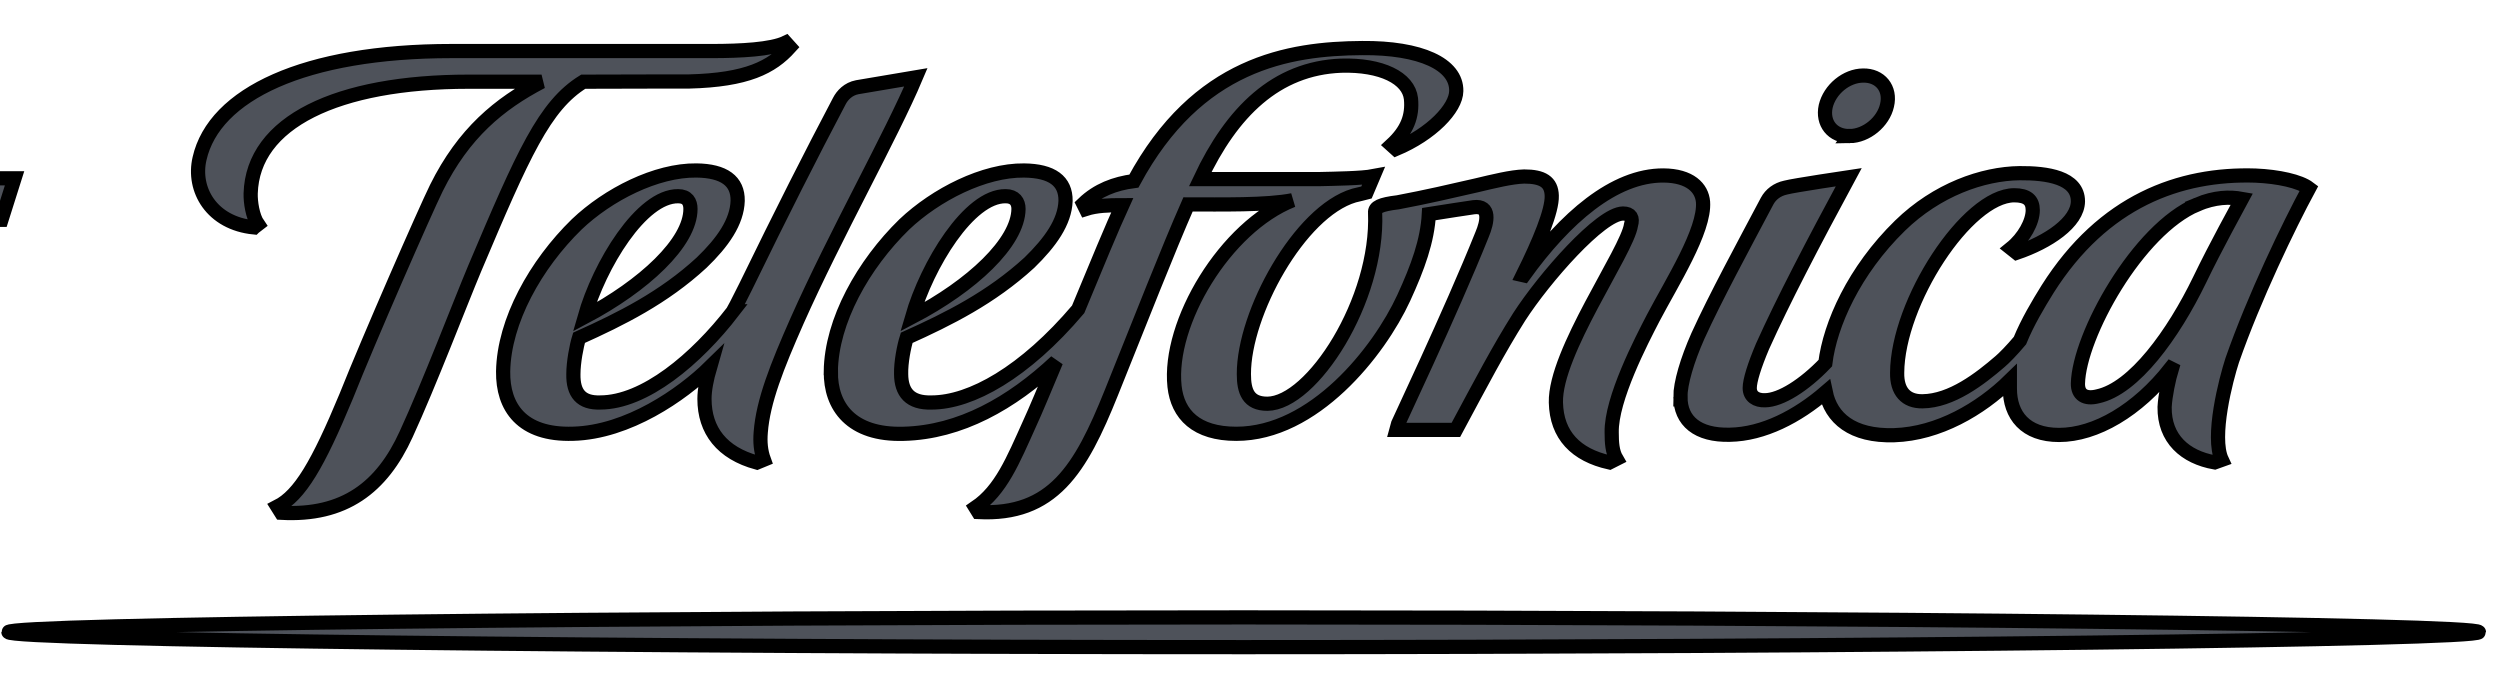
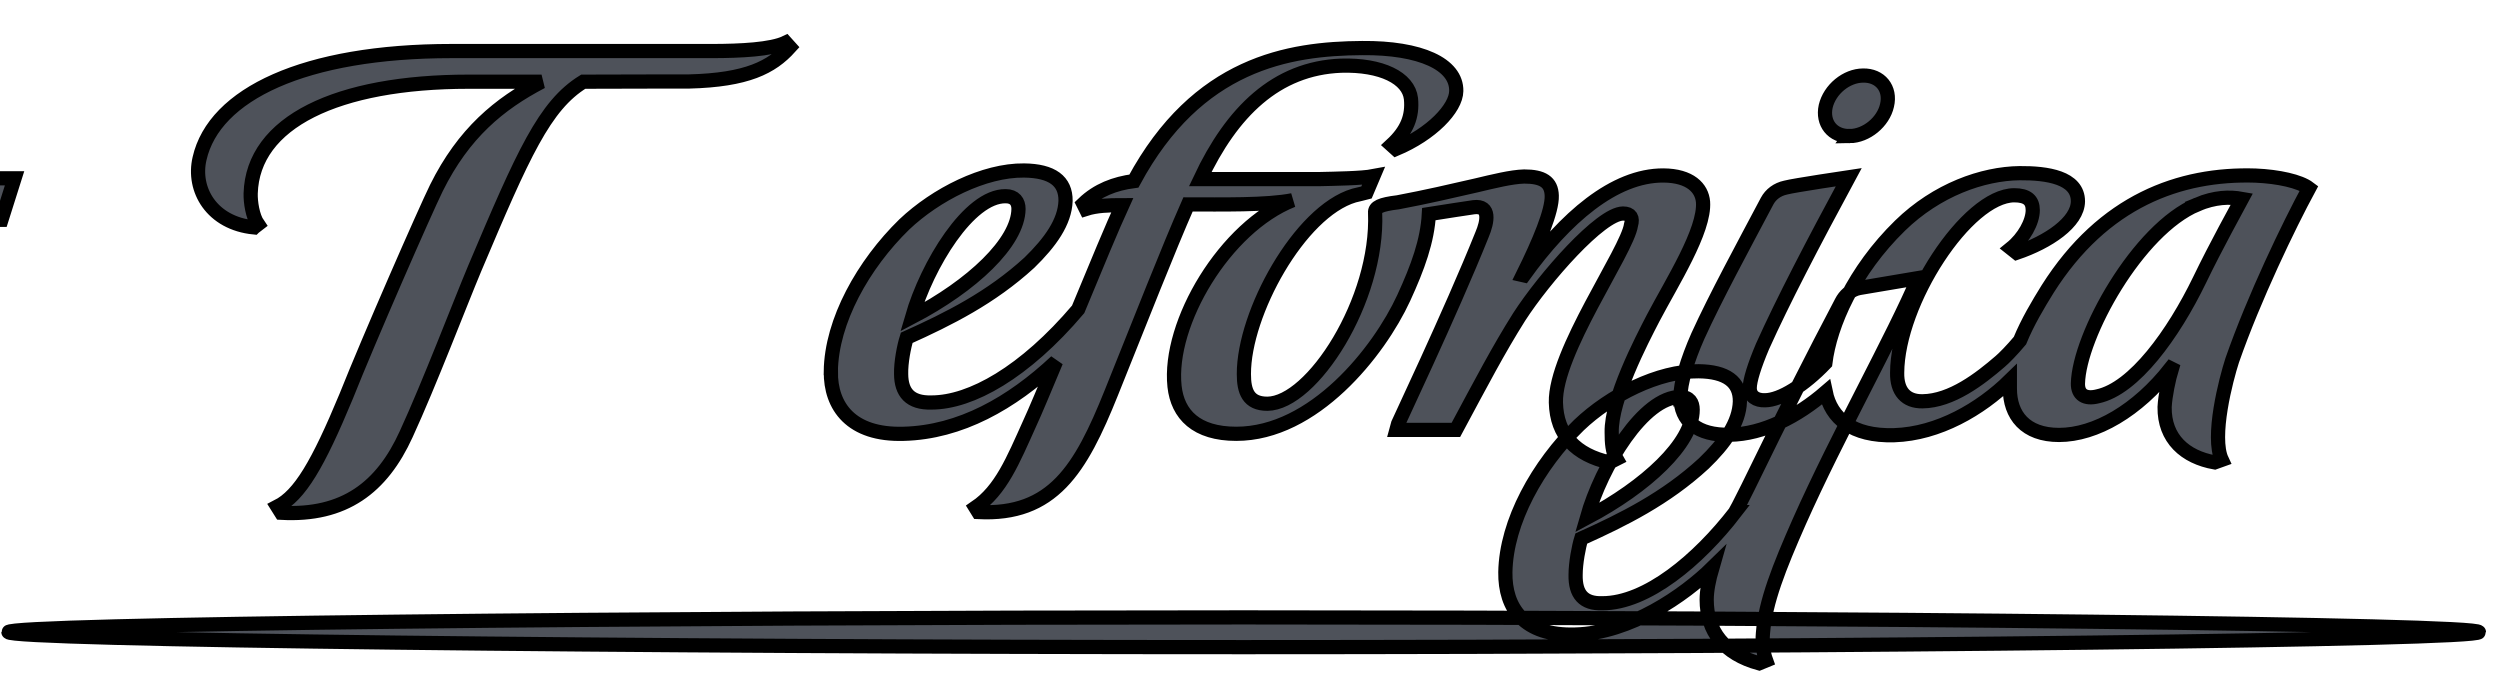
<svg xmlns="http://www.w3.org/2000/svg" width="176" height="48">
  <title>Fill 118</title>
  <desc>Created with Sketch.</desc>
  <g>
    <title>background</title>
-     <rect fill="none" id="canvas_background" height="50" width="178" y="-1" x="-1" />
  </g>
  <g>
    <title>Layer 1</title>
    <g fill-rule="evenodd" fill="none" id="UI">
      <g stroke="null" fill="#4E525A" id="Web---1-Home/Search">
        <g stroke="null" id="Group-6">
-           <path stroke="null" id="Fill-118" d="m-10.742,27.346l8.971,0l-0.529,2.924l-13.559,0l3.481,-17.72l13.404,0l-0.924,2.924l-8.548,0l-0.818,4.288l6.806,0l-0.606,3.039l-6.806,0l-0.872,4.546zm-20.184,-0.023l1.504,0c2.454,0 4.09,-0.541 5.356,-2.191c1.055,-1.341 1.819,-3.392 1.819,-5.585c0,-1.364 -0.289,-2.307 -0.95,-2.991c-0.686,-0.707 -1.793,-1.06 -3.589,-1.06l-1.847,0l-2.294,11.827zm4.247,-14.773c2.957,0 5.725,0.449 7.387,2.002c1.295,1.226 1.742,2.898 1.742,4.926c0,3.133 -1.081,6.149 -3.269,8.152c-2.19,1.979 -5.067,2.64 -9.077,2.64l-6.148,0l3.483,-17.72l5.883,0zm-28.81,10.345l4.299,0l-0.975,-6.172l-0.054,0l-3.269,6.172zm4.828,2.921l-6.437,0l-2.402,4.454l-4.538,0l10.132,-17.72l4.987,0l3.692,17.72l-4.642,0l-0.792,-4.454zm-13.667,-9.873c-1.213,-0.306 -2.611,-0.613 -4.09,-0.613c-1.742,0 -3.431,0.426 -4.724,2.239c-1.081,1.509 -1.767,3.769 -1.767,5.818c0,1.062 0.186,2.168 0.844,2.924c0.766,0.894 1.979,1.175 3.695,1.175c1.215,0 2.771,-0.141 3.984,-0.353l-0.103,2.947c-1.269,0.33 -3.194,0.541 -4.856,0.541c-5.41,0 -8.259,-2.214 -8.259,-7.022c0,-2.968 1.081,-6.548 3.483,-8.834c2.031,-1.933 4.616,-2.569 7.335,-2.569c2.111,0 3.904,0.378 5.591,0.871l-1.133,2.875zm-28.152,4.972l1.739,0c1.532,0 2.665,-0.212 3.511,-0.919c0.712,-0.613 1.081,-1.484 1.081,-2.357c0,-0.682 -0.237,-1.226 -0.581,-1.53c-0.397,-0.353 -1.109,-0.636 -2.428,-0.636l-2.268,0l-1.055,5.442zm9.735,-0.023c-0.66,0.823 -1.927,1.719 -3.561,2.286l3.086,7.092l-4.856,0l-2.32,-6.435l-2.665,0l-1.241,6.435l-4.538,0l3.483,-17.72l6.755,0c2.48,0 4.167,0.472 5.251,1.297c1.107,0.85 1.688,2.191 1.688,3.723c0,1.295 -0.423,2.495 -1.081,3.322zm-29.207,2.002l4.299,0l-0.975,-6.172l-0.052,0l-3.272,6.172zm4.827,2.921l-6.437,0l-2.402,4.454l-4.536,0l10.13,-17.72l4.987,0l3.695,17.72l-4.644,0l-0.792,-4.454zm-28.944,-13.266l4.247,9.778l8.339,-9.778l3.721,0l-3.483,17.72l-4.144,0l2.007,-10.345l-5.356,6.292l-3.483,0l-2.903,-6.619l-2.111,10.672l-3.8,0l3.483,-17.72l3.483,0zm-26.41,10.345l4.299,0l-0.975,-6.172l-0.052,0l-3.272,6.172zm4.827,2.921l-6.437,0l-2.402,4.454l-4.536,0l10.13,-17.72l4.987,0l3.695,17.72l-4.644,0l-0.792,-4.454zm-29.339,-13.266l3.272,0l7.175,11.594l2.296,-11.594l3.984,0l-3.509,17.72l-3.563,0l-6.99,-11.027l-2.165,11.027l-3.984,0l3.483,-17.72zm-8.656,0l4.064,0l-2.348,11.875c-0.449,2.262 -1.424,3.654 -2.665,4.571c-1.608,1.2 -3.615,1.627 -5.883,1.627c-2.376,0 -4.195,-0.472 -5.568,-1.509c-1.424,-1.083 -1.953,-2.474 -1.953,-4.336c0,-0.823 0.106,-1.673 0.343,-2.848l1.873,-9.379l4.433,0l-2.056,10.414c-0.186,0.991 -0.212,1.486 -0.212,1.767c0,0.613 0.132,1.32 0.606,1.864c0.555,0.634 1.476,0.94 2.719,0.94c1.582,0 2.557,-0.495 3.138,-1.083c0.635,-0.636 1.055,-1.555 1.398,-3.228l2.111,-10.674zm213.529,3.461c-2.983,-0.294 -4.346,-2.663 -3.833,-4.85c1.029,-4.525 7.382,-7.566 17.74,-7.566l18.426,0c1.866,-0.006 4.082,-0.101 5.1,-0.594l0.289,0.321c-1.276,1.412 -3.015,2.313 -7.093,2.416c0,0 -3.657,0 -7.45,0.015c-2.724,1.679 -4.221,5.064 -7.638,13.138c-1.051,2.504 -3.201,8.143 -4.828,11.678c-1.706,3.75 -4.36,5.778 -8.799,5.532l-0.27,-0.43c1.577,-0.802 2.856,-2.978 4.846,-7.772c1.601,-4.028 5.53,-12.996 6.35,-14.662c1.92,-3.87 4.421,-5.925 7.403,-7.484l-5.131,0c-9.27,0 -15.199,2.85 -15.347,7.866c-0.016,0.598 0.127,1.616 0.515,2.176l-0.28,0.216zm69.672,27.454c-43.137,0 -86.961,0.466 -86.961,1.037c0,0.562 43.824,1.058 86.961,1.058c43.14,0 86.961,-0.495 86.961,-1.058c0,-0.571 -43.821,-1.037 -86.961,-1.037zm42.663,-33.882c1.177,-0.013 2.369,-0.997 2.628,-2.16c0.287,-1.2 -0.489,-2.13 -1.685,-2.103c-1.17,0.006 -2.35,0.97 -2.632,2.17c-0.254,1.175 0.482,2.111 1.69,2.092zm-59.42,4.231c-2.576,-0.034 -5.526,4.84 -6.588,8.508c4.219,-2.208 7.467,-5.243 7.493,-7.612c0,-0.502 -0.263,-0.896 -0.905,-0.896zm-12.308,12.339c0.042,-3.549 2.284,-7.537 5.178,-10.357c2.219,-2.099 5.61,-3.826 8.428,-3.792c1.977,0.023 2.936,0.743 2.919,2.137c-0.047,1.484 -1.072,2.917 -2.548,4.353c-2.693,2.468 -5.678,3.958 -8.635,5.289c-0.19,0.6 -0.414,1.734 -0.392,2.554c0.009,1.293 0.623,2.044 2.139,2c2.771,0 6.56,-2.116 10.323,-6.557c1.248,-3.029 2.484,-5.984 3.105,-7.335c-0.961,0 -1.833,0.031 -2.564,0.267l-0.181,-0.365c1.008,-0.968 2.226,-1.423 3.565,-1.599c4.47,-8.284 10.877,-9.329 16.071,-9.363c4.094,-0.038 6.658,1.131 6.623,3.026c-0.016,1.23 -1.744,3.026 -4.249,4.08l-0.31,-0.279c1.105,-1.022 1.49,-2.027 1.37,-3.264c-0.165,-1.452 -2.078,-2.407 -4.917,-2.323c-4.574,0.178 -7.69,3.253 -9.918,7.984l8.421,0c1.02,-0.025 2.957,-0.05 3.77,-0.206l-0.489,1.154c-0.221,0.063 -0.55,0.122 -0.874,0.21c-3.843,1.138 -7.768,8.303 -7.756,12.57c0,1.209 0.306,2.088 1.652,2.088c3.133,-0.023 7.836,-7.279 7.587,-13.445c-0.038,-0.392 0.385,-0.59 1.605,-0.737c1.981,-0.374 3.779,-0.789 5.5,-1.186c1.224,-0.29 2.48,-0.604 3.387,-0.63c1.302,0 1.918,0.38 1.944,1.354c0.031,1.064 -0.879,3.245 -2.04,5.587l0.075,0.017c2.903,-4.036 6.358,-7.046 9.827,-7.031c1.887,0.015 2.705,0.884 2.787,1.864c0.148,2.011 -2.198,5.669 -3.511,8.175c-0.823,1.591 -2.964,5.7 -2.919,8.047c0,0.739 0.042,1.364 0.338,1.868l-0.494,0.25c-2.362,-0.529 -3.721,-1.916 -3.772,-4.221c-0.085,-3.518 5.016,-10.643 5.288,-12.502c0.143,-0.485 -0.005,-0.802 -0.562,-0.802c-1.575,0.013 -5.537,4.531 -7.312,7.279c-1.467,2.328 -2.611,4.523 -4.456,7.956l-4.259,0c0.019,-0.126 3.878,-8.198 6.104,-13.755c0.378,-0.89 0.609,-2.067 -0.583,-1.925c-0.62,0.084 -1.861,0.285 -3.163,0.487c-0.101,1.87 -0.769,3.725 -1.77,5.902c-1.753,3.803 -6.336,9.564 -11.789,9.564c-2.813,0 -4.129,-1.358 -4.346,-3.337c-0.475,-4.46 3.565,-11.226 8.311,-13.107c-1.814,0.363 -5.067,0.294 -7.361,0.294c-1.424,3.238 -3.248,7.91 -5.408,13.281c-2.153,5.36 -4.113,8.645 -9.359,8.378l-0.195,-0.315c1.793,-1.217 2.639,-3.318 3.803,-5.9c0.409,-0.877 1.079,-2.498 1.871,-4.386c-3.131,2.938 -6.755,4.991 -10.729,5.092c-3.706,0.113 -5.159,-1.933 -5.128,-4.386zm96.195,-11.757c-4.184,1.75 -8.322,9.247 -8.398,12.607c-0.014,0.787 0.505,1.125 1.389,0.9c2.564,-0.548 5.326,-4.38 7.168,-8.177c1.166,-2.42 2.661,-5.11 2.987,-5.723c-0.872,-0.157 -1.906,-0.128 -3.147,0.392zm-36.385,13.554c0,-0.97 0.475,-2.586 1.232,-4.294c1.232,-2.714 3.208,-6.349 4.875,-9.499c0.259,-0.479 0.71,-0.821 1.302,-0.949c0.552,-0.151 4.442,-0.73 4.442,-0.73c-2.555,4.731 -4.628,8.708 -6.066,11.904c-0.578,1.364 -0.903,2.416 -0.903,2.934c0,0.588 0.447,0.886 1.076,0.865c1.102,-0.01 2.762,-1.064 4.245,-2.615c0.334,-2.712 2.014,-6.512 5.26,-9.679c2.597,-2.531 5.824,-3.662 8.416,-3.694c1.932,-0.017 4.108,0.298 4.108,1.983c-0.014,1.48 -2.087,2.861 -4.317,3.622l-0.392,-0.311c0.903,-0.728 1.528,-1.866 1.528,-2.689c0,-0.697 -0.388,-1.049 -1.304,-1.049c-3.321,0.017 -8.217,7.545 -8.242,12.498c-0.024,1.297 0.613,2.025 1.784,2.006c2.04,-0.021 4.054,-1.585 5.469,-2.806c0.254,-0.212 0.837,-0.802 1.391,-1.465c0.538,-1.31 1.279,-2.55 1.951,-3.633c3.92,-6.193 9.298,-8.158 14.633,-7.986c1.61,0.067 3.121,0.403 3.768,0.894c-1.417,2.623 -3.864,7.684 -5.408,12.112c-0.437,1.343 -1.492,5.383 -0.733,7.006l-0.503,0.18c-2.071,-0.367 -3.556,-1.662 -3.523,-3.897c0.038,-0.798 0.291,-1.99 0.505,-2.691l-0.08,-0.04c-2.331,2.972 -5.288,4.695 -7.857,4.695c-2.381,0 -3.462,-1.396 -3.462,-3.259l0,-0.581c-2.061,2.017 -5.032,3.757 -8.139,3.858c-2.985,0.092 -4.449,-1.226 -4.825,-3.035c-1.991,1.715 -4.393,2.963 -6.75,3.003c-2.28,0.059 -3.478,-0.978 -3.478,-2.659zm-70.556,-14.135c-2.585,-0.034 -5.547,4.84 -6.588,8.508c4.172,-2.208 7.453,-5.243 7.453,-7.612c0,-0.502 -0.223,-0.896 -0.865,-0.896zm3.862,8.103c0.324,-0.586 0.597,-1.177 0.891,-1.74c2.555,-5.249 4.6,-9.281 6.593,-13.061c0.212,-0.411 0.62,-0.854 1.264,-0.976l4.125,-0.697c-1.73,4.103 -5.664,11.067 -8.367,17.149c-1.422,3.22 -2.388,5.66 -2.555,7.835c-0.059,0.703 0,1.335 0.219,1.937l-0.489,0.201c-2.454,-0.672 -3.692,-2.25 -3.692,-4.481c0,-0.638 0.155,-1.415 0.395,-2.244c-1.965,1.927 -5.777,4.596 -9.65,4.697c-3.619,0.113 -4.954,-1.88 -4.919,-4.386c0.059,-3.549 2.289,-7.537 5.182,-10.357c2.205,-2.099 5.596,-3.826 8.426,-3.792c1.944,0.023 2.928,0.743 2.903,2.137c-0.045,1.484 -1.044,2.917 -2.538,4.353c-2.675,2.468 -5.676,3.958 -8.63,5.289c-0.181,0.583 -0.397,1.734 -0.397,2.554c-0.026,1.362 0.557,2.044 1.887,2c3.121,0 6.755,-3.047 9.354,-6.418z" />
+           <path stroke="null" id="Fill-118" d="m-10.742,27.346l8.971,0l-0.529,2.924l-13.559,0l3.481,-17.72l13.404,0l-0.924,2.924l-8.548,0l-0.818,4.288l6.806,0l-0.606,3.039l-6.806,0l-0.872,4.546zm-20.184,-0.023l1.504,0c2.454,0 4.09,-0.541 5.356,-2.191c1.055,-1.341 1.819,-3.392 1.819,-5.585c0,-1.364 -0.289,-2.307 -0.95,-2.991c-0.686,-0.707 -1.793,-1.06 -3.589,-1.06l-1.847,0l-2.294,11.827zm4.247,-14.773c2.957,0 5.725,0.449 7.387,2.002c1.295,1.226 1.742,2.898 1.742,4.926c0,3.133 -1.081,6.149 -3.269,8.152c-2.19,1.979 -5.067,2.64 -9.077,2.64l-6.148,0l3.483,-17.72l5.883,0zm-28.81,10.345l4.299,0l-0.975,-6.172l-0.054,0l-3.269,6.172zm4.828,2.921l-6.437,0l-2.402,4.454l-4.538,0l10.132,-17.72l4.987,0l3.692,17.72l-4.642,0l-0.792,-4.454zm-13.667,-9.873c-1.213,-0.306 -2.611,-0.613 -4.09,-0.613c-1.742,0 -3.431,0.426 -4.724,2.239c-1.081,1.509 -1.767,3.769 -1.767,5.818c0,1.062 0.186,2.168 0.844,2.924c0.766,0.894 1.979,1.175 3.695,1.175c1.215,0 2.771,-0.141 3.984,-0.353l-0.103,2.947c-1.269,0.33 -3.194,0.541 -4.856,0.541c-5.41,0 -8.259,-2.214 -8.259,-7.022c0,-2.968 1.081,-6.548 3.483,-8.834c2.031,-1.933 4.616,-2.569 7.335,-2.569c2.111,0 3.904,0.378 5.591,0.871l-1.133,2.875zm-28.152,4.972l1.739,0c1.532,0 2.665,-0.212 3.511,-0.919c0.712,-0.613 1.081,-1.484 1.081,-2.357c0,-0.682 -0.237,-1.226 -0.581,-1.53c-0.397,-0.353 -1.109,-0.636 -2.428,-0.636l-2.268,0l-1.055,5.442zm9.735,-0.023c-0.66,0.823 -1.927,1.719 -3.561,2.286l3.086,7.092l-4.856,0l-2.32,-6.435l-2.665,0l-1.241,6.435l-4.538,0l3.483,-17.72l6.755,0c2.48,0 4.167,0.472 5.251,1.297c1.107,0.85 1.688,2.191 1.688,3.723c0,1.295 -0.423,2.495 -1.081,3.322zm-29.207,2.002l4.299,0l-0.975,-6.172l-0.052,0l-3.272,6.172zm4.827,2.921l-6.437,0l-2.402,4.454l-4.536,0l10.13,-17.72l4.987,0l3.695,17.72l-4.644,0l-0.792,-4.454zm-28.944,-13.266l4.247,9.778l8.339,-9.778l3.721,0l-3.483,17.72l-4.144,0l2.007,-10.345l-5.356,6.292l-3.483,0l-2.903,-6.619l-2.111,10.672l-3.8,0l3.483,-17.72l3.483,0zm-26.41,10.345l4.299,0l-0.975,-6.172l-0.052,0l-3.272,6.172zm4.827,2.921l-6.437,0l-2.402,4.454l-4.536,0l10.13,-17.72l4.987,0l3.695,17.72l-4.644,0l-0.792,-4.454zm-29.339,-13.266l3.272,0l7.175,11.594l2.296,-11.594l3.984,0l-3.509,17.72l-3.563,0l-6.99,-11.027l-2.165,11.027l-3.984,0l3.483,-17.72zm-8.656,0l4.064,0l-2.348,11.875c-0.449,2.262 -1.424,3.654 -2.665,4.571c-1.608,1.2 -3.615,1.627 -5.883,1.627c-2.376,0 -4.195,-0.472 -5.568,-1.509c-1.424,-1.083 -1.953,-2.474 -1.953,-4.336c0,-0.823 0.106,-1.673 0.343,-2.848l1.873,-9.379l4.433,0l-2.056,10.414c-0.186,0.991 -0.212,1.486 -0.212,1.767c0,0.613 0.132,1.32 0.606,1.864c0.555,0.634 1.476,0.94 2.719,0.94c1.582,0 2.557,-0.495 3.138,-1.083c0.635,-0.636 1.055,-1.555 1.398,-3.228l2.111,-10.674zm213.529,3.461c-2.983,-0.294 -4.346,-2.663 -3.833,-4.85c1.029,-4.525 7.382,-7.566 17.74,-7.566l18.426,0c1.866,-0.006 4.082,-0.101 5.1,-0.594l0.289,0.321c-1.276,1.412 -3.015,2.313 -7.093,2.416c0,0 -3.657,0 -7.45,0.015c-2.724,1.679 -4.221,5.064 -7.638,13.138c-1.051,2.504 -3.201,8.143 -4.828,11.678c-1.706,3.75 -4.36,5.778 -8.799,5.532l-0.27,-0.43c1.577,-0.802 2.856,-2.978 4.846,-7.772c1.601,-4.028 5.53,-12.996 6.35,-14.662c1.92,-3.87 4.421,-5.925 7.403,-7.484l-5.131,0c-9.27,0 -15.199,2.85 -15.347,7.866c-0.016,0.598 0.127,1.616 0.515,2.176l-0.28,0.216zm69.672,27.454c-43.137,0 -86.961,0.466 -86.961,1.037c0,0.562 43.824,1.058 86.961,1.058c43.14,0 86.961,-0.495 86.961,-1.058c0,-0.571 -43.821,-1.037 -86.961,-1.037zm42.663,-33.882c1.177,-0.013 2.369,-0.997 2.628,-2.16c0.287,-1.2 -0.489,-2.13 -1.685,-2.103c-1.17,0.006 -2.35,0.97 -2.632,2.17c-0.254,1.175 0.482,2.111 1.69,2.092zm-59.42,4.231c-2.576,-0.034 -5.526,4.84 -6.588,8.508c4.219,-2.208 7.467,-5.243 7.493,-7.612c0,-0.502 -0.263,-0.896 -0.905,-0.896zm-12.308,12.339c0.042,-3.549 2.284,-7.537 5.178,-10.357c2.219,-2.099 5.61,-3.826 8.428,-3.792c1.977,0.023 2.936,0.743 2.919,2.137c-0.047,1.484 -1.072,2.917 -2.548,4.353c-2.693,2.468 -5.678,3.958 -8.635,5.289c-0.19,0.6 -0.414,1.734 -0.392,2.554c0.009,1.293 0.623,2.044 2.139,2c2.771,0 6.56,-2.116 10.323,-6.557c1.248,-3.029 2.484,-5.984 3.105,-7.335c-0.961,0 -1.833,0.031 -2.564,0.267l-0.181,-0.365c1.008,-0.968 2.226,-1.423 3.565,-1.599c4.47,-8.284 10.877,-9.329 16.071,-9.363c4.094,-0.038 6.658,1.131 6.623,3.026c-0.016,1.23 -1.744,3.026 -4.249,4.08l-0.31,-0.279c1.105,-1.022 1.49,-2.027 1.37,-3.264c-0.165,-1.452 -2.078,-2.407 -4.917,-2.323c-4.574,0.178 -7.69,3.253 -9.918,7.984l8.421,0c1.02,-0.025 2.957,-0.05 3.77,-0.206l-0.489,1.154c-0.221,0.063 -0.55,0.122 -0.874,0.21c-3.843,1.138 -7.768,8.303 -7.756,12.57c0,1.209 0.306,2.088 1.652,2.088c3.133,-0.023 7.836,-7.279 7.587,-13.445c-0.038,-0.392 0.385,-0.59 1.605,-0.737c1.981,-0.374 3.779,-0.789 5.5,-1.186c1.224,-0.29 2.48,-0.604 3.387,-0.63c1.302,0 1.918,0.38 1.944,1.354c0.031,1.064 -0.879,3.245 -2.04,5.587l0.075,0.017c2.903,-4.036 6.358,-7.046 9.827,-7.031c1.887,0.015 2.705,0.884 2.787,1.864c0.148,2.011 -2.198,5.669 -3.511,8.175c-0.823,1.591 -2.964,5.7 -2.919,8.047c0,0.739 0.042,1.364 0.338,1.868l-0.494,0.25c-2.362,-0.529 -3.721,-1.916 -3.772,-4.221c-0.085,-3.518 5.016,-10.643 5.288,-12.502c0.143,-0.485 -0.005,-0.802 -0.562,-0.802c-1.575,0.013 -5.537,4.531 -7.312,7.279c-1.467,2.328 -2.611,4.523 -4.456,7.956l-4.259,0c0.019,-0.126 3.878,-8.198 6.104,-13.755c0.378,-0.89 0.609,-2.067 -0.583,-1.925c-0.62,0.084 -1.861,0.285 -3.163,0.487c-0.101,1.87 -0.769,3.725 -1.77,5.902c-1.753,3.803 -6.336,9.564 -11.789,9.564c-2.813,0 -4.129,-1.358 -4.346,-3.337c-0.475,-4.46 3.565,-11.226 8.311,-13.107c-1.814,0.363 -5.067,0.294 -7.361,0.294c-1.424,3.238 -3.248,7.91 -5.408,13.281c-2.153,5.36 -4.113,8.645 -9.359,8.378l-0.195,-0.315c1.793,-1.217 2.639,-3.318 3.803,-5.9c0.409,-0.877 1.079,-2.498 1.871,-4.386c-3.131,2.938 -6.755,4.991 -10.729,5.092c-3.706,0.113 -5.159,-1.933 -5.128,-4.386zm96.195,-11.757c-4.184,1.75 -8.322,9.247 -8.398,12.607c-0.014,0.787 0.505,1.125 1.389,0.9c2.564,-0.548 5.326,-4.38 7.168,-8.177c1.166,-2.42 2.661,-5.11 2.987,-5.723c-0.872,-0.157 -1.906,-0.128 -3.147,0.392zm-36.385,13.554c0,-0.97 0.475,-2.586 1.232,-4.294c1.232,-2.714 3.208,-6.349 4.875,-9.499c0.259,-0.479 0.71,-0.821 1.302,-0.949c0.552,-0.151 4.442,-0.73 4.442,-0.73c-2.555,4.731 -4.628,8.708 -6.066,11.904c-0.578,1.364 -0.903,2.416 -0.903,2.934c0,0.588 0.447,0.886 1.076,0.865c1.102,-0.01 2.762,-1.064 4.245,-2.615c0.334,-2.712 2.014,-6.512 5.26,-9.679c2.597,-2.531 5.824,-3.662 8.416,-3.694c1.932,-0.017 4.108,0.298 4.108,1.983c-0.014,1.48 -2.087,2.861 -4.317,3.622l-0.392,-0.311c0.903,-0.728 1.528,-1.866 1.528,-2.689c0,-0.697 -0.388,-1.049 -1.304,-1.049c-3.321,0.017 -8.217,7.545 -8.242,12.498c-0.024,1.297 0.613,2.025 1.784,2.006c2.04,-0.021 4.054,-1.585 5.469,-2.806c0.254,-0.212 0.837,-0.802 1.391,-1.465c0.538,-1.31 1.279,-2.55 1.951,-3.633c3.92,-6.193 9.298,-8.158 14.633,-7.986c1.61,0.067 3.121,0.403 3.768,0.894c-1.417,2.623 -3.864,7.684 -5.408,12.112c-0.437,1.343 -1.492,5.383 -0.733,7.006l-0.503,0.18c-2.071,-0.367 -3.556,-1.662 -3.523,-3.897c0.038,-0.798 0.291,-1.99 0.505,-2.691l-0.08,-0.04c-2.331,2.972 -5.288,4.695 -7.857,4.695c-2.381,0 -3.462,-1.396 -3.462,-3.259l0,-0.581c-2.061,2.017 -5.032,3.757 -8.139,3.858c-2.985,0.092 -4.449,-1.226 -4.825,-3.035c-1.991,1.715 -4.393,2.963 -6.75,3.003c-2.28,0.059 -3.478,-0.978 -3.478,-2.659zc-2.585,-0.034 -5.547,4.84 -6.588,8.508c4.172,-2.208 7.453,-5.243 7.453,-7.612c0,-0.502 -0.223,-0.896 -0.865,-0.896zm3.862,8.103c0.324,-0.586 0.597,-1.177 0.891,-1.74c2.555,-5.249 4.6,-9.281 6.593,-13.061c0.212,-0.411 0.62,-0.854 1.264,-0.976l4.125,-0.697c-1.73,4.103 -5.664,11.067 -8.367,17.149c-1.422,3.22 -2.388,5.66 -2.555,7.835c-0.059,0.703 0,1.335 0.219,1.937l-0.489,0.201c-2.454,-0.672 -3.692,-2.25 -3.692,-4.481c0,-0.638 0.155,-1.415 0.395,-2.244c-1.965,1.927 -5.777,4.596 -9.65,4.697c-3.619,0.113 -4.954,-1.88 -4.919,-4.386c0.059,-3.549 2.289,-7.537 5.182,-10.357c2.205,-2.099 5.596,-3.826 8.426,-3.792c1.944,0.023 2.928,0.743 2.903,2.137c-0.045,1.484 -1.044,2.917 -2.538,4.353c-2.675,2.468 -5.676,3.958 -8.63,5.289c-0.181,0.583 -0.397,1.734 -0.397,2.554c-0.026,1.362 0.557,2.044 1.887,2c3.121,0 6.755,-3.047 9.354,-6.418z" />
        </g>
      </g>
    </g>
  </g>
</svg>